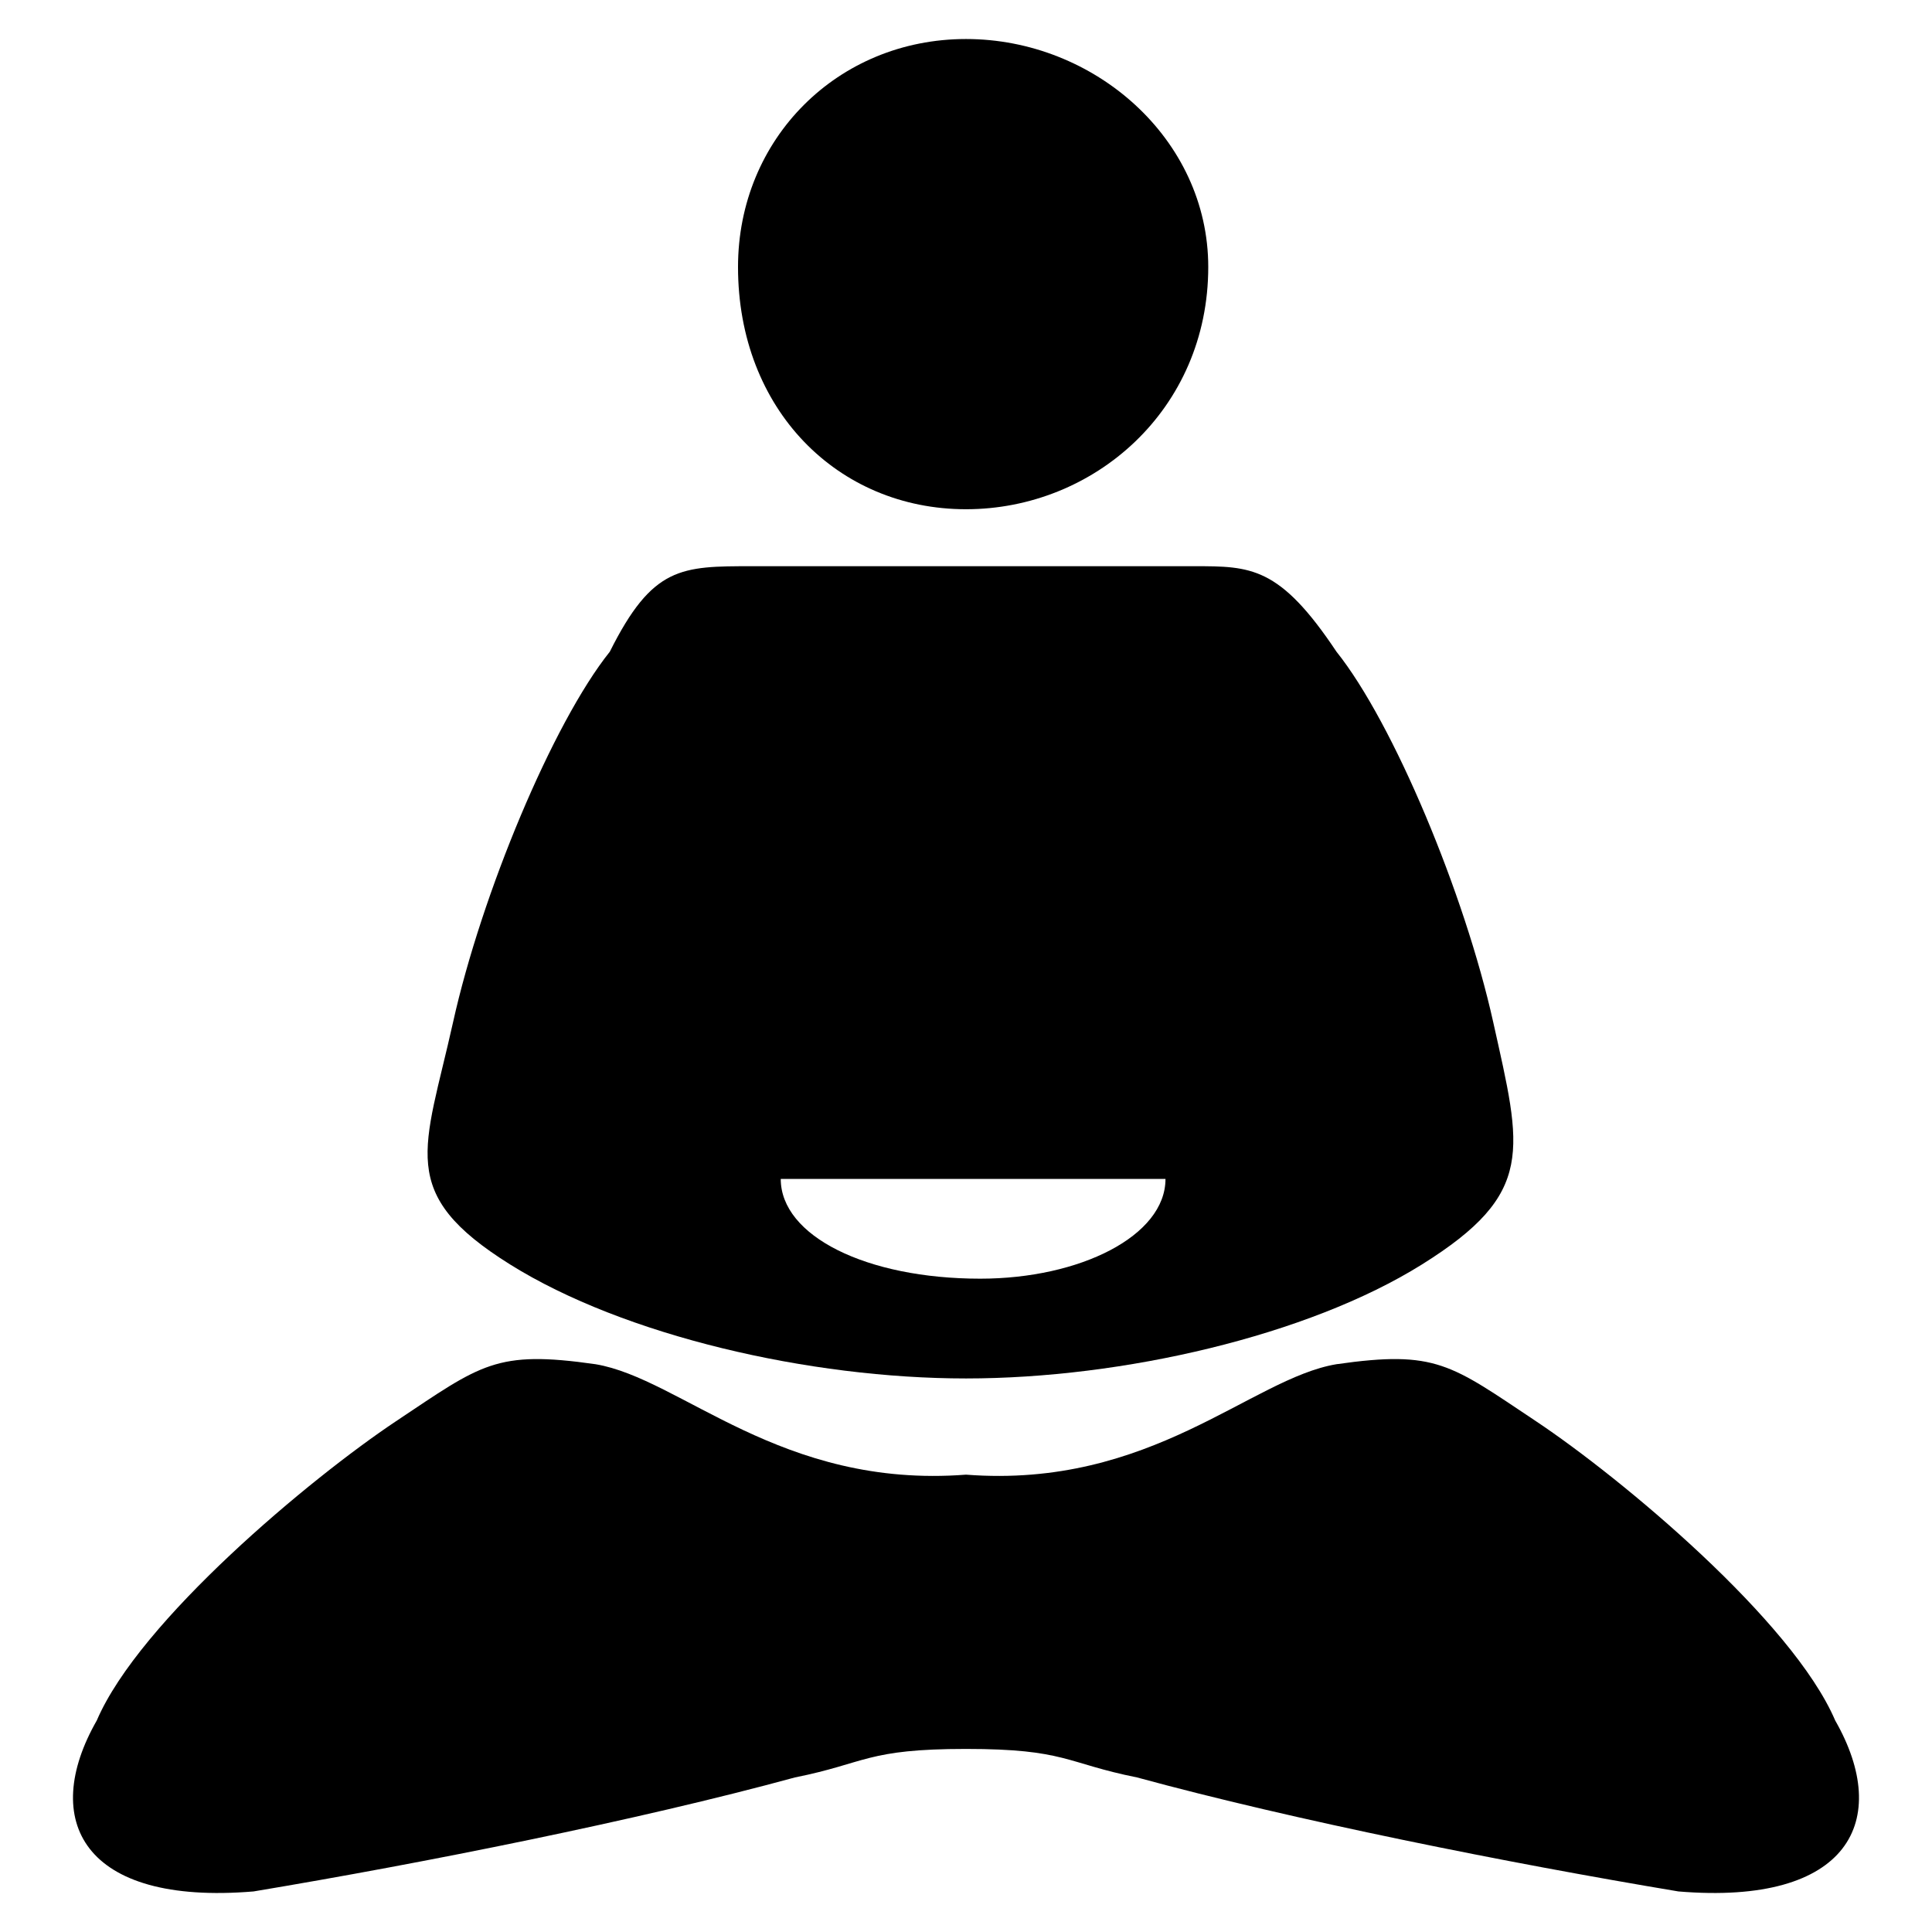
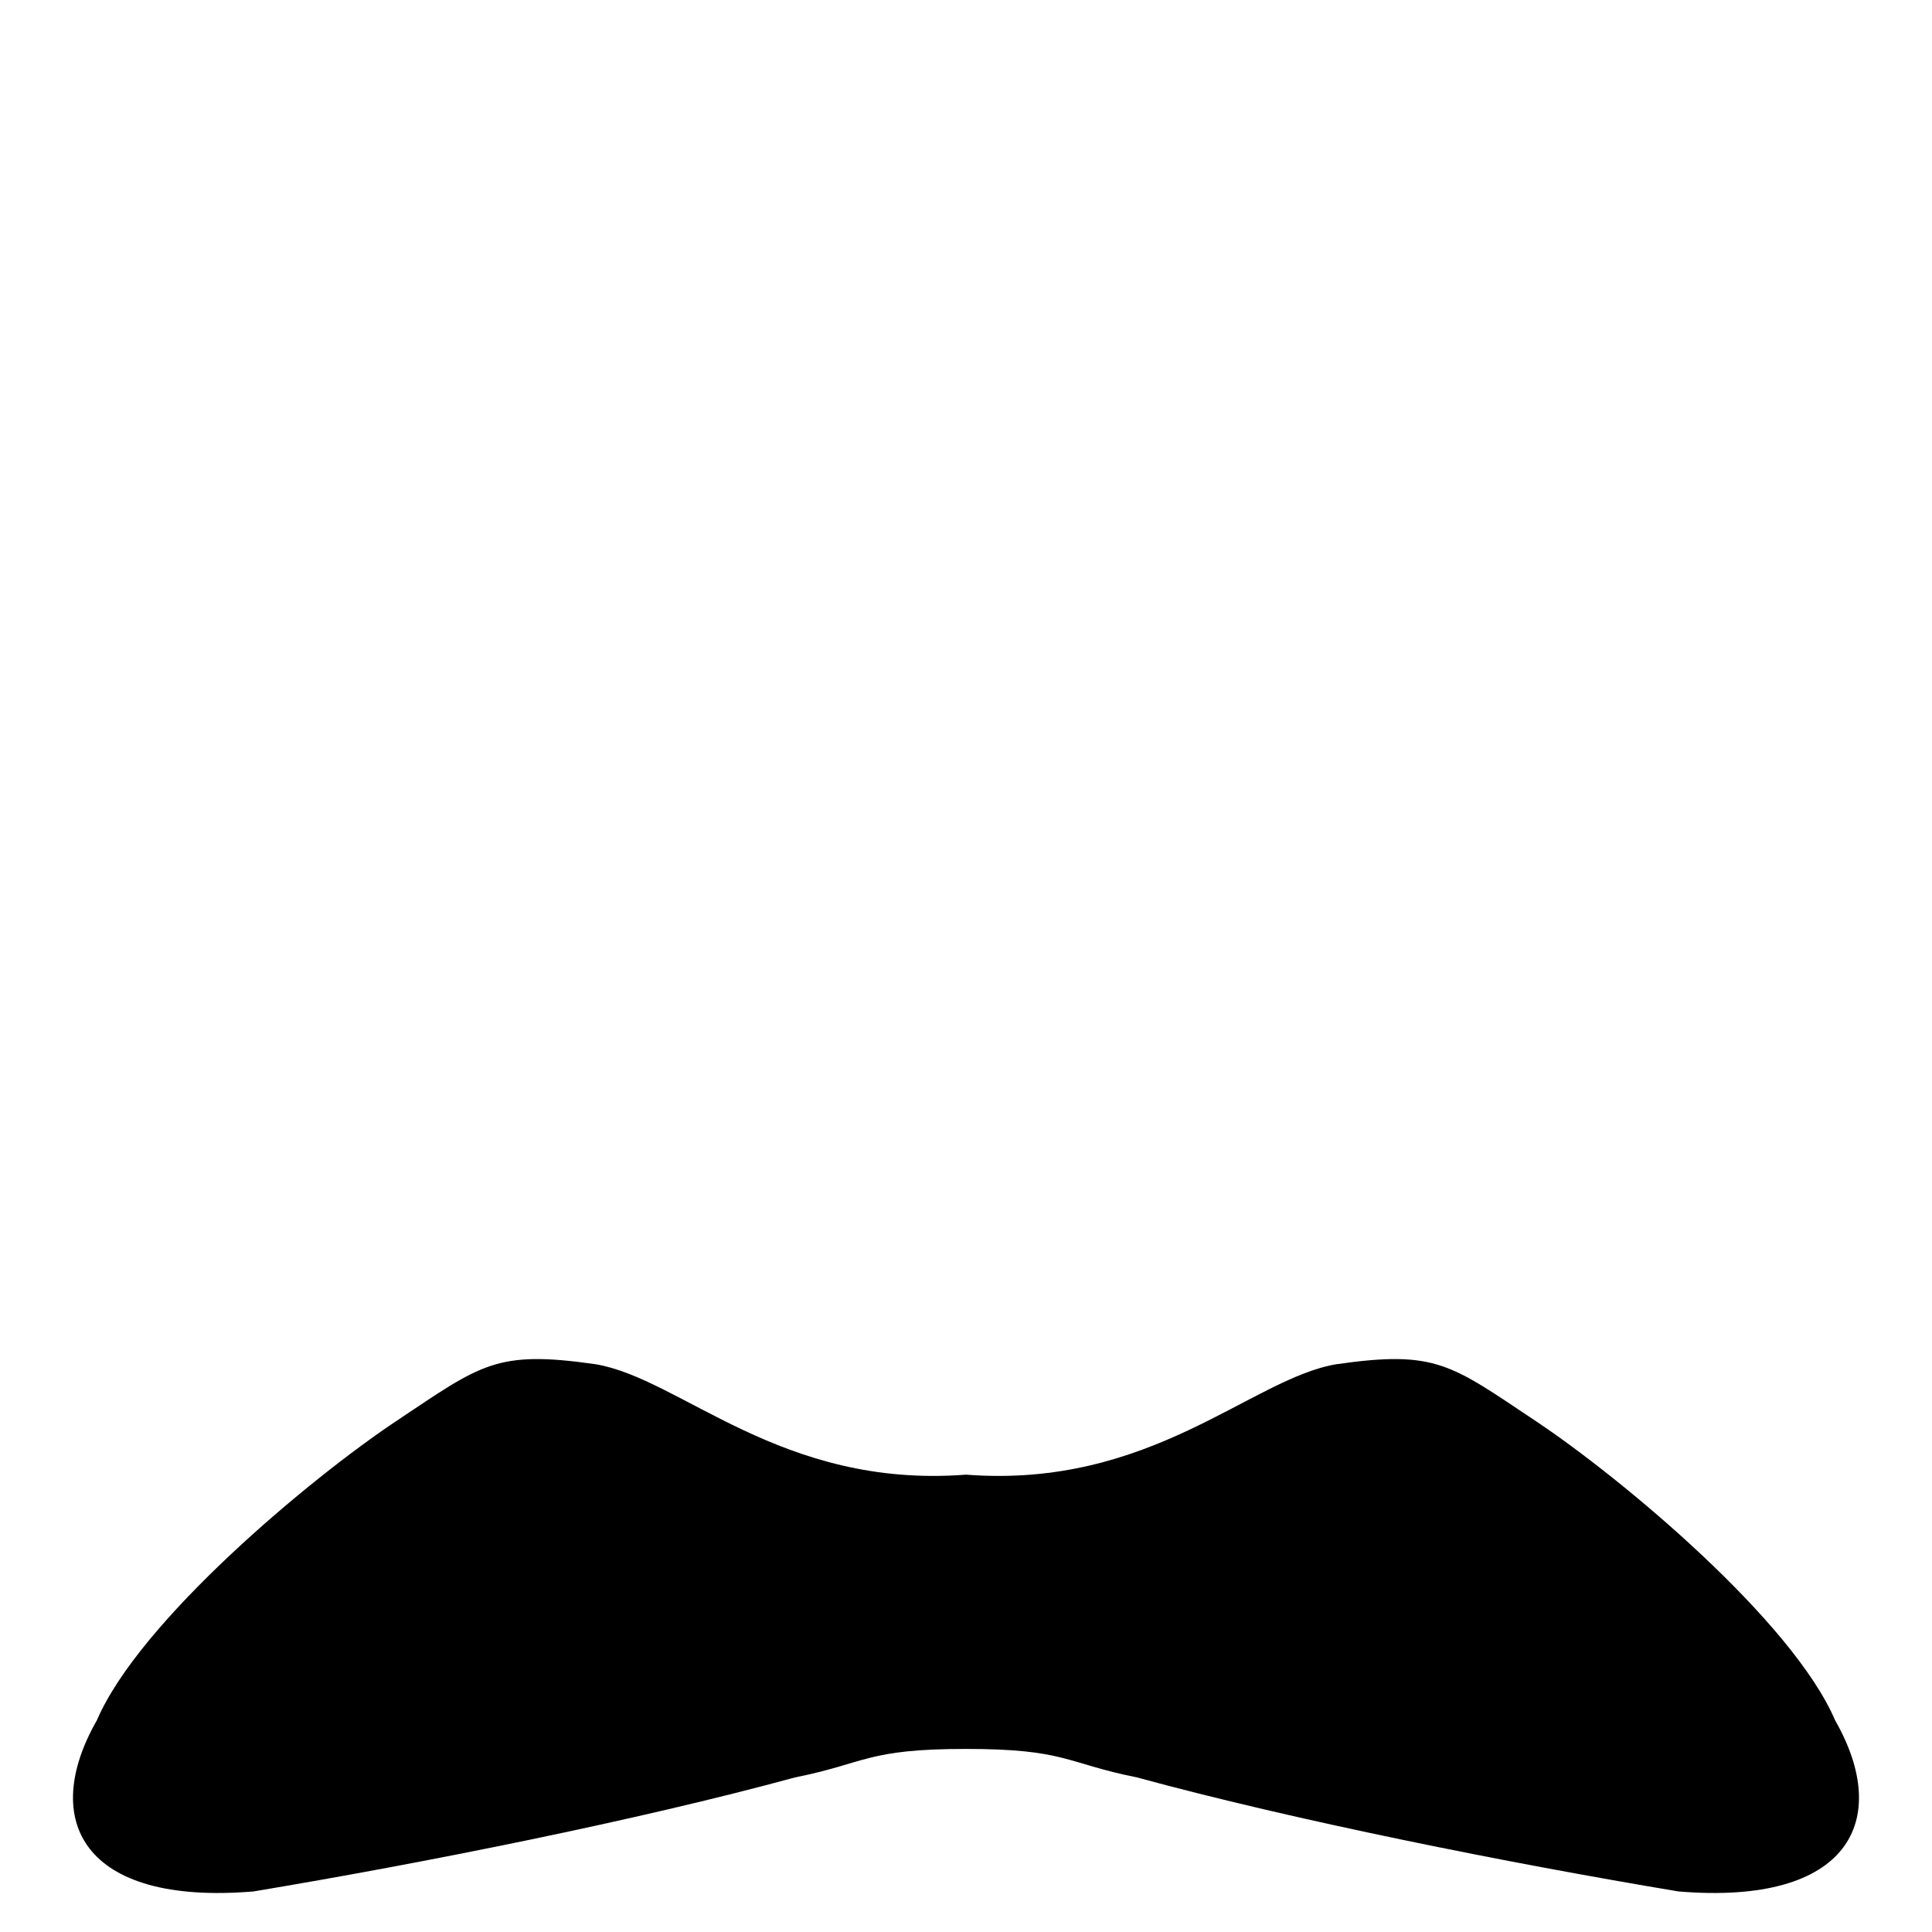
<svg xmlns="http://www.w3.org/2000/svg" fill="#000000" width="800px" height="800px" version="1.1" viewBox="144 144 512 512">
  <g fill-rule="evenodd">
-     <path d="m400 154.34c33.988 0 64.199 26.43 64.199 60.418 0 37.766-30.215 64.195-64.199 64.195-33.988 0-60.418-26.43-60.418-64.195 0-33.988 26.43-60.418 60.418-60.418z" />
-     <path d="m343.35 294.05h117.07c15.109 0 22.656 0 37.762 22.66 15.105 18.887 33.992 64.195 41.539 98.184 7.551 33.988 11.332 45.312-18.879 64.195-30.211 18.883-79.305 30.215-120.84 30.215s-90.625-11.332-120.83-30.215c-30.207-18.883-22.66-30.207-15.105-64.195 7.551-33.992 26.434-79.301 41.539-98.184 11.32-22.66 18.871-22.66 37.75-22.66zm60.426 162.38h49.09c0 15.105-22.656 26.434-49.09 26.434-30.215 0-52.871-11.332-52.871-26.434z" />
    <path d="m400 534.8c-49.09 3.777-75.52-25.492-98.184-29.27-26.43-3.777-30.207 0-52.863 15.105-22.66 15.105-67.973 52.871-79.301 79.301-15.109 26.434-3.777 49.09 41.535 45.316 45.312-7.559 101.96-18.883 143.49-30.215 18.883-3.773 18.883-7.551 45.316-7.551 26.441 0 26.441 3.777 45.324 7.551 41.535 11.332 98.172 22.656 143.49 30.215 45.312 3.773 56.645-18.883 41.535-45.316-11.332-26.43-56.637-64.195-79.293-79.301-22.656-15.105-26.434-18.883-52.871-15.105-22.652 3.777-49.09 33.051-98.176 29.27" />
  </g>
</svg>